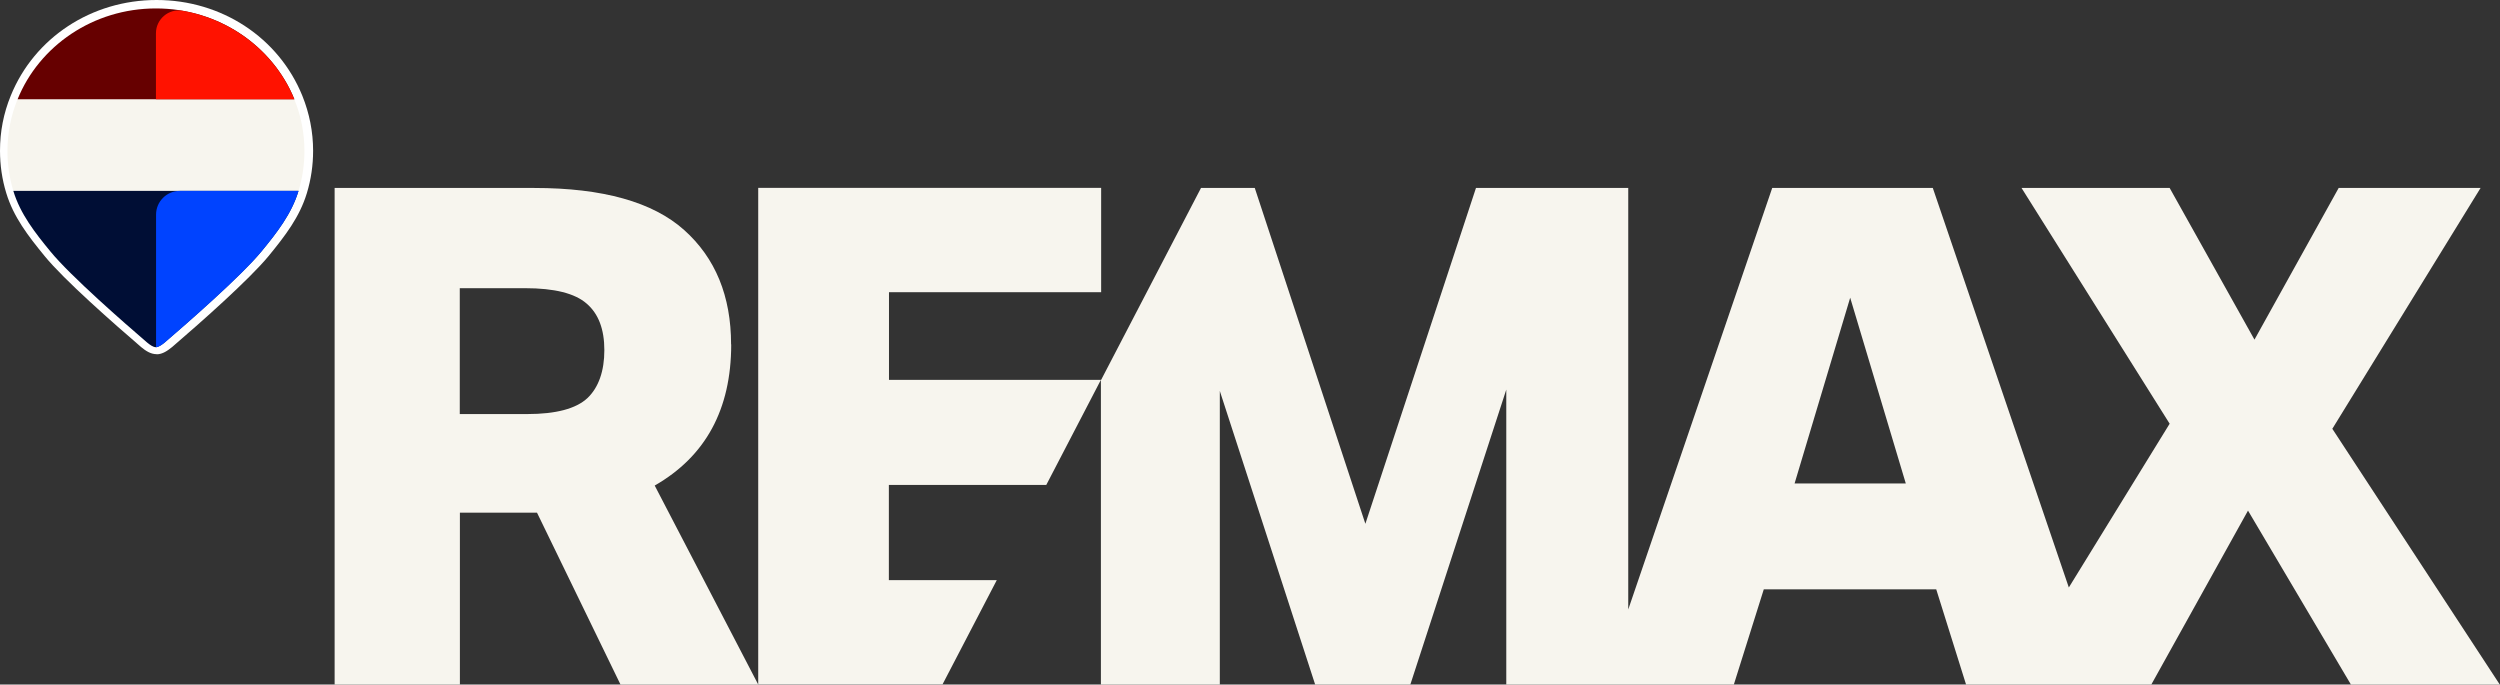
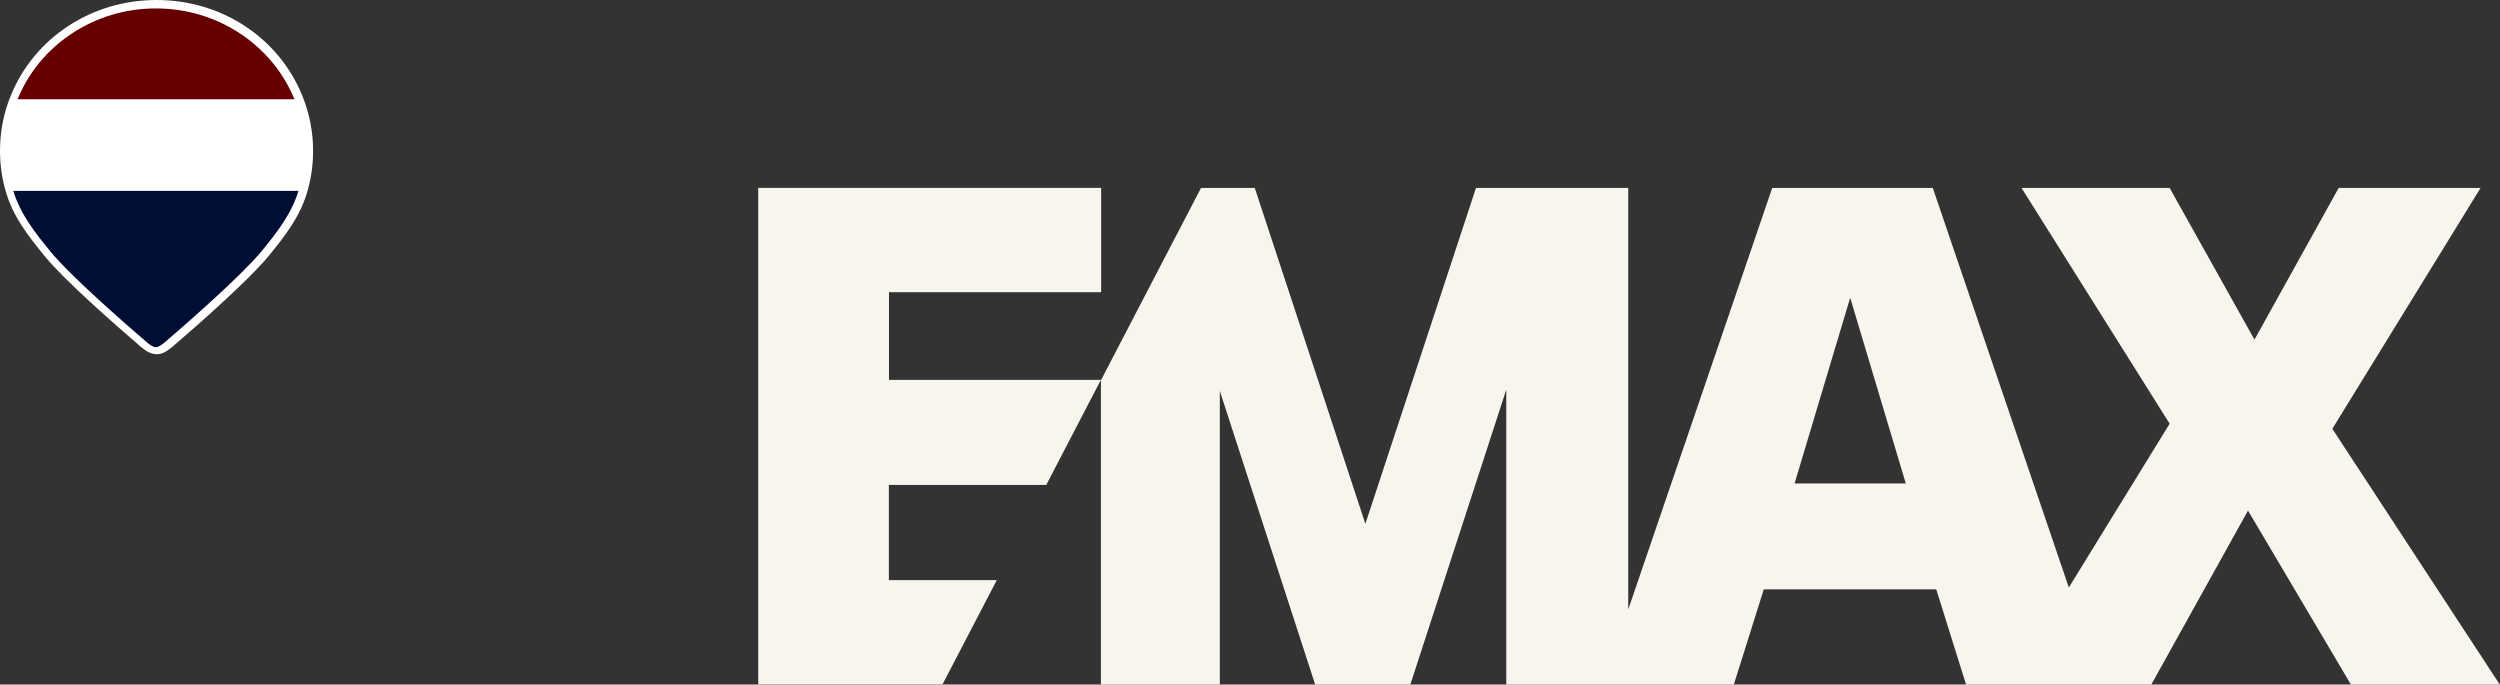
<svg xmlns="http://www.w3.org/2000/svg" id="Layer_1" data-name="Layer 1" width="204.56" height="56.01" viewBox="0 0 204.56 56.01">
  <rect x="0" y="0" width="204.56" height="56.01" fill="#333333" stroke="none" />
  <g>
    <path d="M190.85,35.07l12.12-19.69h-11.61l-6.89,12.41-6.94-12.41h-12.12l12.12,19.29-8.25,13.4-11.13-32.69h-13.14l-11.78,34.49V15.38h-12.46l-9.05,27.48-9.05-27.48h-4.4l-8.17,15.7h0s-17.36,0-17.36,0v-7.17h17.36v-8.54h-28.06v40.63h15.08l4.44-8.53h-8.83v-7.79h12.88l4.47-8.6v24.93h9.73v-24.02l7.8,24.02h7.79l7.85-24.13v24.13h18.62l2.45-7.79h14.11l2.44,7.79h0s0,0,0,0h15.16l7.91-14.23,8.42,14.23h12.18l-13.71-20.94ZM146.84,39.56l4.55-15.2,4.55,15.2h-9.1Z" style="fill: #f7f5ee;" />
-     <path d="M59.82,28.18c0-3.95-1.28-7.07-3.84-9.36-2.56-2.29-6.66-3.44-12.26-3.44h-16.34v40.63h10.25v-14.06h6.31l6.83,14.06h11.27l-8.47-16.28c4.17-2.39,6.26-6.24,6.26-11.55ZM48.07,32.57c-.93.87-2.57,1.31-4.93,1.31h-5.52v-10.3h5.35c2.39,0,4.07.42,5.03,1.26.97.83,1.45,2.1,1.45,3.81s-.47,3.06-1.39,3.93Z" style="fill: #f7f5ee;" />
  </g>
  <path d="M12.81,28.98c-.49,0-.91-.29-1.26-.58-2.28-1.96-6.32-5.51-7.9-7.45-1.37-1.67-2.55-3.21-3.14-5.16-.34-1.11-.51-2.27-.51-3.46,0-1.55.29-3.06.88-4.5C2.81,3.08,7.49,0,12.81,0s10,3.08,11.93,7.84c.58,1.44.88,2.95.88,4.5,0,1.18-.17,2.34-.51,3.46-.59,1.95-1.77,3.49-3.14,5.16-1.59,1.93-5.62,5.49-7.88,7.43-.37.3-.79.6-1.27.6" style="fill: #fff;" />
-   <path d="M24.08,8.12H1.44c-.54,1.31-.83,2.75-.83,4.24,0,1.13.17,2.23.48,3.26h23.34c.31-1.03.48-2.13.48-3.26,0-1.5-.29-2.93-.83-4.24" style="fill: #f7f5ee;" />
  <path d="M12.76.69C7.61.69,3.2,3.77,1.44,8.12h22.65C22.32,3.77,17.91.69,12.76.69" style="fill: #600;" />
  <path d="M1.09,15.62c.57,1.89,1.79,3.44,3.03,4.95,1.65,2.02,6.15,5.94,7.91,7.45h0c.24.2.51.39.72.39s.48-.2.72-.39h0c1.76-1.51,6.26-5.44,7.92-7.45,1.24-1.51,2.46-3.06,3.03-4.95H1.09" style="fill: #000e35;" />
-   <path d="M24.08,8.12h-11.32V2.72c0-1.15,1.04-2.04,2.17-1.84,4.19.73,7.64,3.52,9.15,7.24" style="fill: #ff1200;" />
-   <path d="M24.43,15.62c-.57,1.89-1.79,3.44-3.03,4.95-1.65,2.02-6.15,5.94-7.91,7.45h0c-.24.2-.51.39-.72.39v-10.85c0-1.07.87-1.94,1.94-1.94h9.73" style="fill: #0043ff;" />
</svg>